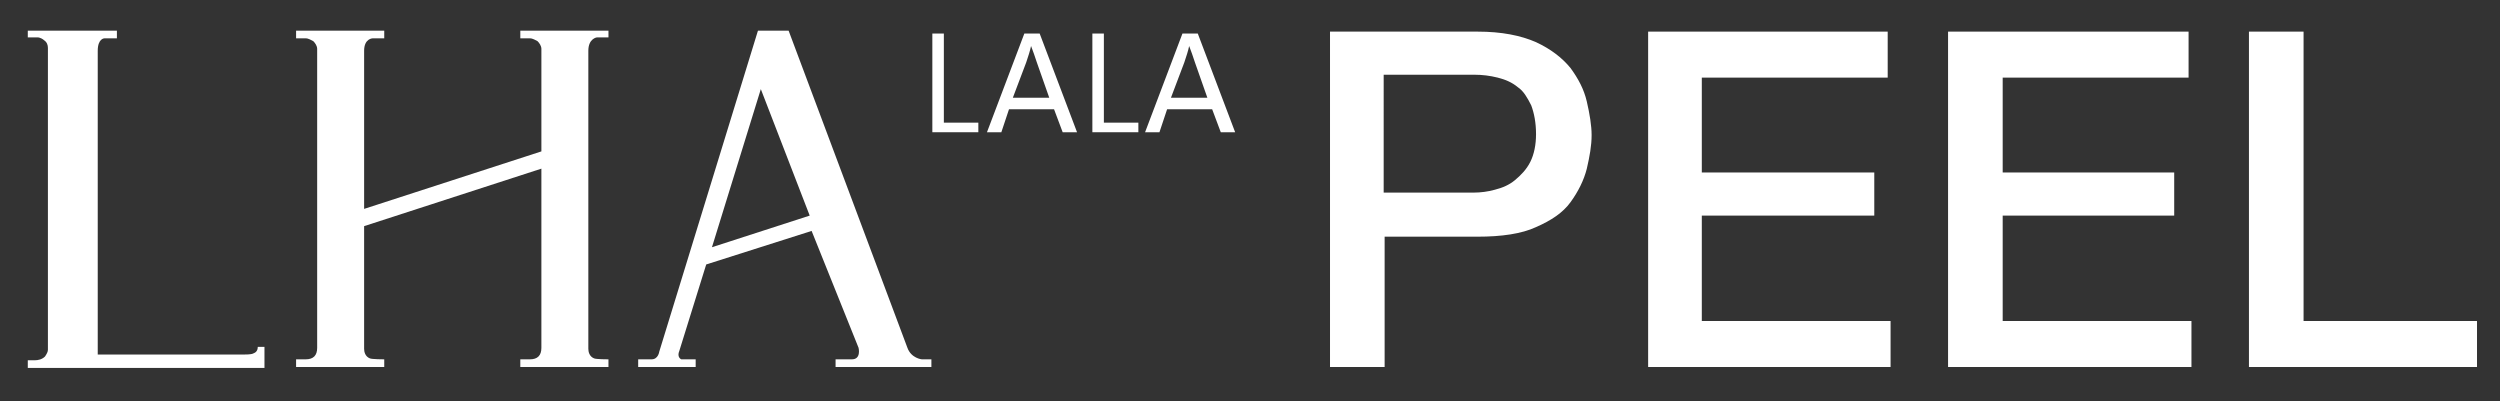
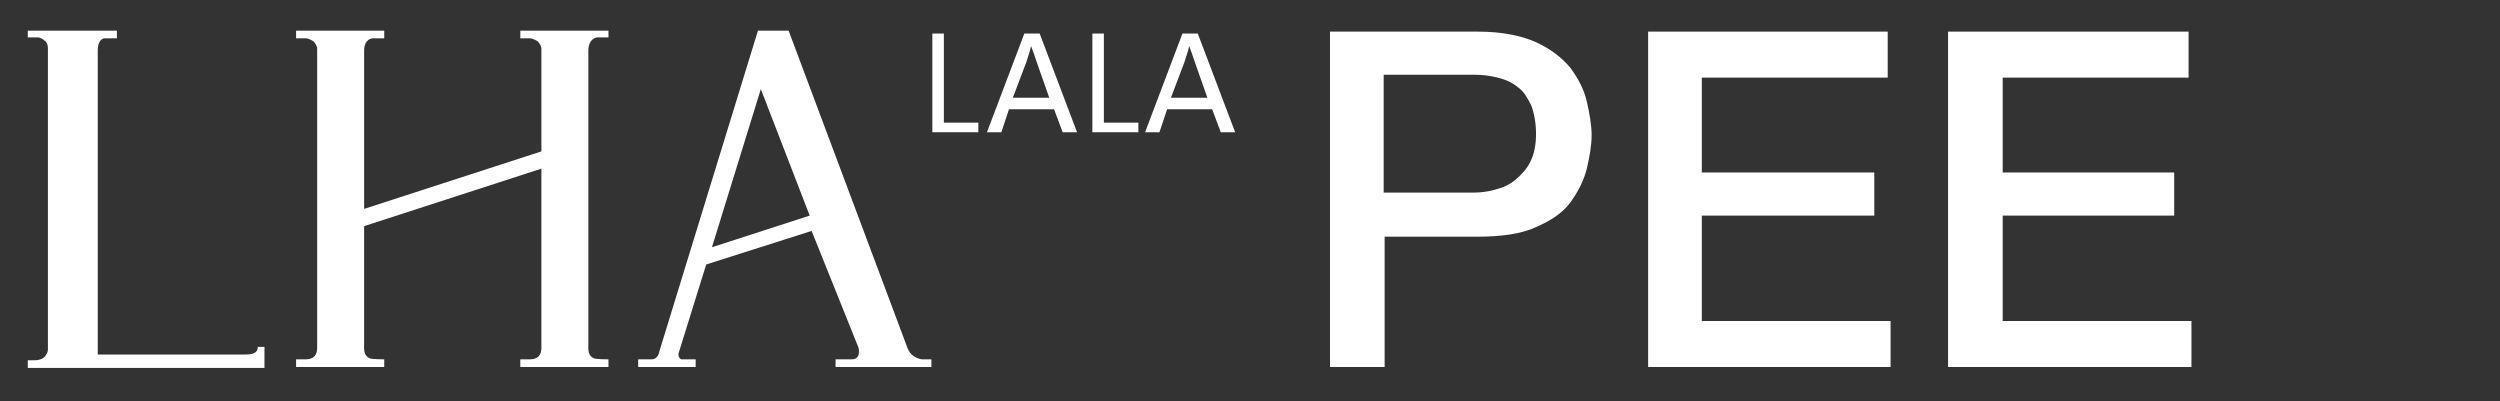
<svg xmlns="http://www.w3.org/2000/svg" version="1.1" id="レイヤー_1" x="0px" y="0px" viewBox="0 0 260.9 41.9" style="enable-background:new 0 0 260.9 41.9;" xml:space="preserve">
  <rect x="0" y="0" width="260.9" height="41.9" fill="#333333" stroke="none" />
  <style type="text/css">
	.st0{fill:#FFFFFF;}
</style>
  <g>
    <g>
      <path class="st0" d="M2.9,3.2h9.3v0.8h-1.3c0,0-0.7,0-0.7,1.3s0,31.7,0,31.7l15.2,0c0.2,0,0.8,0,1-0.1c0.3-0.1,0.5-0.3,0.5-0.7    l0.7,0l0,2.2H11.3H2.9v-0.8l0.7,0c0.4,0,0.8-0.1,1.1-0.4C4.9,36.9,5,36.7,5,36.5C5,35.9,5,8.7,5,5c0-0.3-0.1-0.6-0.4-0.8    C4.5,4.1,4.2,3.9,3.9,3.9c-0.6,0-1,0-1,0V3.2z" />
      <path class="st0" d="M62.3,3.9h1.2V3.2h-9.2v0.8c0,0,0.4,0,1,0c0.3,0,0.6,0.2,0.8,0.3c0.2,0.2,0.4,0.5,0.4,0.8c0,1.3,0,5.7,0,10.7    l-18.5,6c0-7.8,0-15.9,0-16.5c0-1.3,0.9-1.3,0.9-1.3h1.2V3.2h-9.2v0.8c0,0,0.4,0,1,0c0.3,0,0.6,0.2,0.8,0.3    c0.2,0.2,0.4,0.5,0.4,0.8c0,3.6,0,31.2,0,31.2c0,0.8-0.4,1.2-1.2,1.2h-1v0.8h9.2v-0.8c0,0-1.3,0-1.5-0.1c-0.5-0.2-0.6-0.7-0.6-1    c0-0.3,0-6.2,0-12.8l18.5-6c0,8.7,0,18.7,0,18.7c0,0.8-0.4,1.2-1.2,1.2h-1v0.8h9.2v-0.8c0,0-1.3,0-1.5-0.1c-0.5-0.2-0.6-0.7-0.6-1    c0-0.7,0-29.8,0-31.1S62.3,3.9,62.3,3.9z" />
      <path class="st0" d="M96.2,37.5c0,0-1.1-0.1-1.5-1.2L82.3,3.2h-3.2L68.8,36.7c0,0-0.1,0.8-0.8,0.8c-0.7,0-1.4,0-1.4,0v0.8h6v-0.8    h-1.5c0,0-0.5-0.2-0.2-0.9l2.8-9l11-3.5l4.9,12.2c0,0,0.3,1.2-0.7,1.2c-0.9,0-1.7,0-1.7,0v0.8h10v-0.8H96.2z M74.3,25.8l5.1-16.5    l5.1,13.2L74.3,25.8z" />
      <g>
        <path class="st0" d="M102.1,13.8h-4.8V3.5h1.2v9.3h3.6V13.8z" />
      </g>
      <g>
        <path class="st0" d="M118.8,13.8H114V3.5h1.2v9.3h3.6V13.8z" />
      </g>
      <path class="st0" d="M108.5,3.5L108.5,3.5l-1.6,0L103,13.8h1.5l0.8-2.4h4.7l0.9,2.4h1.5L108.5,3.5z M108.2,6.5l1.3,3.7h-3.8    l1.4-3.7c0.2-0.6,0.4-1.2,0.5-1.7C107.8,5.3,108,5.9,108.2,6.5z" />
      <path class="st0" d="M125,3.5L125,3.5l-1.6,0l-3.9,10.3h1.5l0.8-2.4h4.7l0.9,2.4h1.5L125,3.5z M124.7,6.5l1.3,3.7h-3.8l1.4-3.7    c0.2-0.6,0.4-1.2,0.5-1.7C124.3,5.3,124.5,5.9,124.7,6.5z" />
    </g>
    <g>
      <path class="st0" d="M138.8,38.3v-35h15.4c2.5,0,4.5,0.4,6.1,1.1c1.5,0.7,2.7,1.6,3.6,2.7c0.8,1.1,1.4,2.2,1.7,3.5    c0.3,1.3,0.5,2.5,0.5,3.5c0,1.1-0.2,2.2-0.5,3.5c-0.3,1.2-0.9,2.4-1.7,3.5c-0.8,1.1-2,1.9-3.6,2.6c-1.5,0.7-3.6,1-6.1,1h-9.7v13.6    H138.8z M144.4,20.1h9.4c0.7,0,1.5-0.1,2.2-0.3c0.8-0.2,1.5-0.5,2.1-1c0.6-0.5,1.2-1.1,1.6-1.9c0.4-0.8,0.6-1.8,0.6-2.9    c0-1.2-0.2-2.2-0.5-3c-0.4-0.8-0.8-1.5-1.4-1.9c-0.6-0.5-1.3-0.8-2.1-1c-0.8-0.2-1.6-0.3-2.4-0.3h-9.5V20.1z" />
      <polygon class="st0" points="172,38.3 172,3.3 197,3.3 197,8.1 177.6,8.1 177.6,18 195.6,18 195.6,22.5 177.6,22.5 177.6,33.5     197.3,33.5 197.3,38.3   " />
      <polygon class="st0" points="203.3,38.3 203.3,3.3 228.4,3.3 228.4,8.1 209,8.1 209,18 226.9,18 226.9,22.5 209,22.5 209,33.5     228.7,33.5 228.7,38.3   " />
-       <polygon class="st0" points="234.7,38.3 234.7,3.3 240.4,3.3 240.4,33.5 258.5,33.5 258.5,38.3   " />
    </g>
  </g>
</svg>